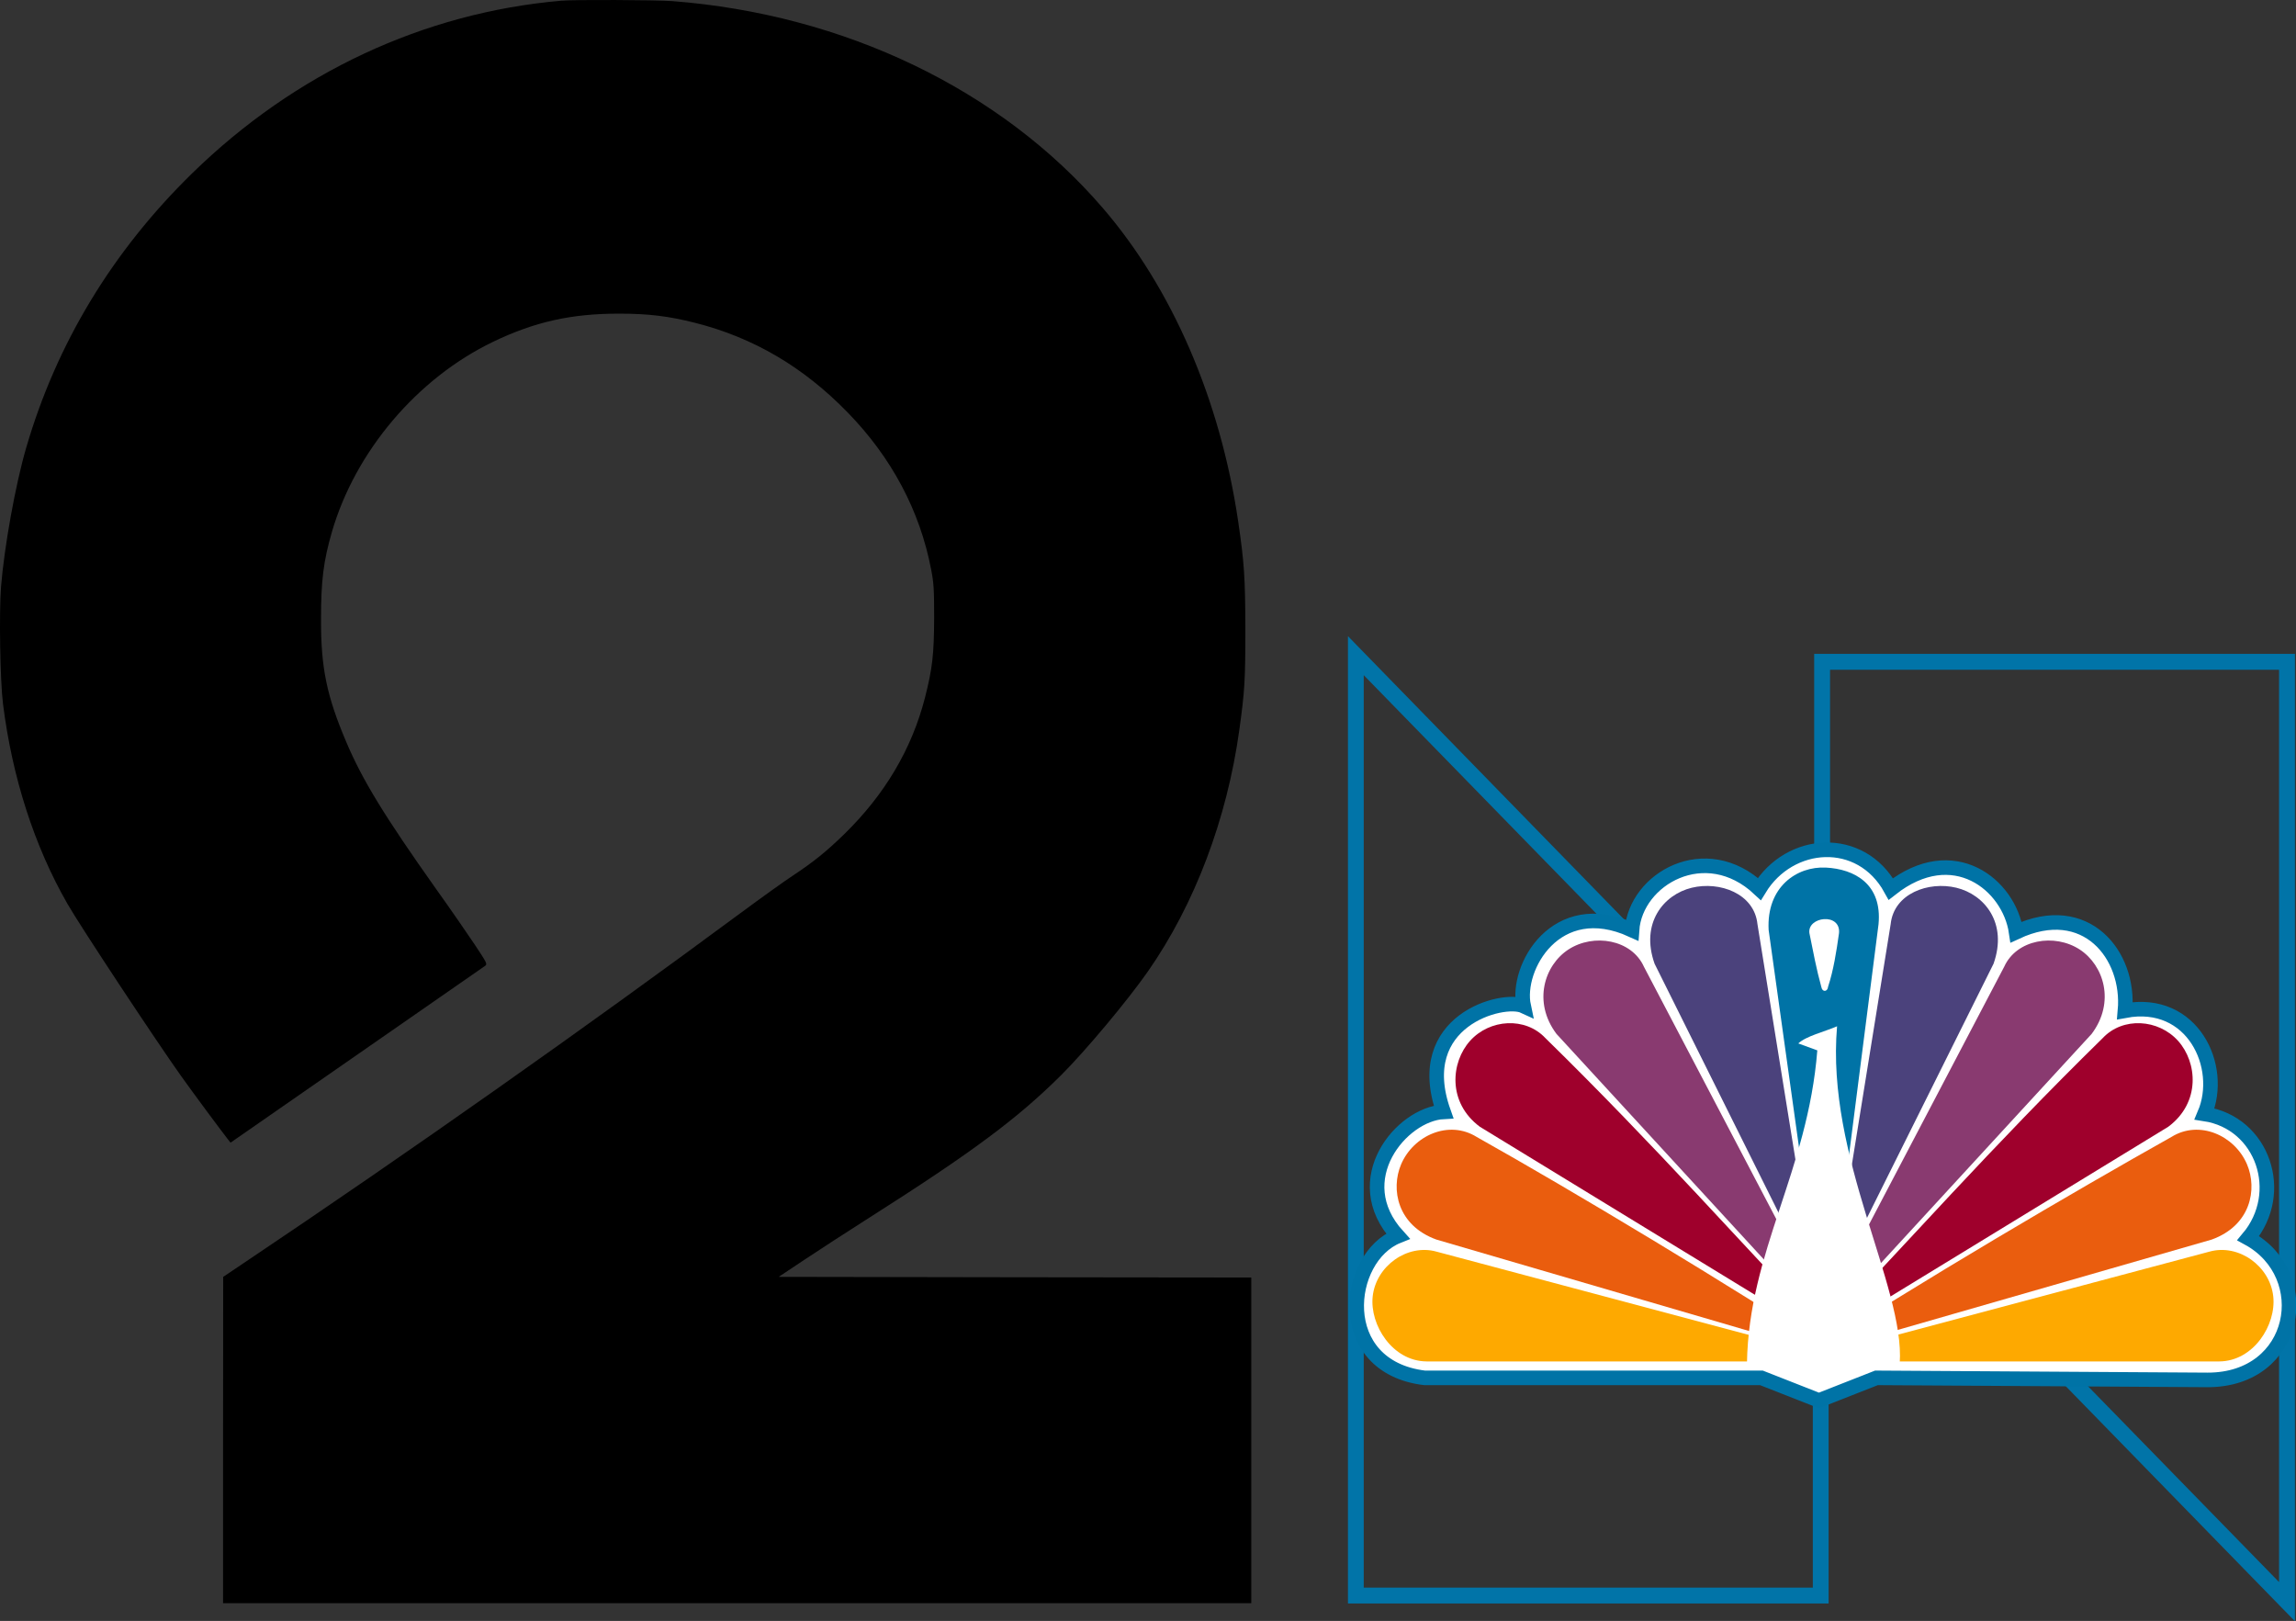
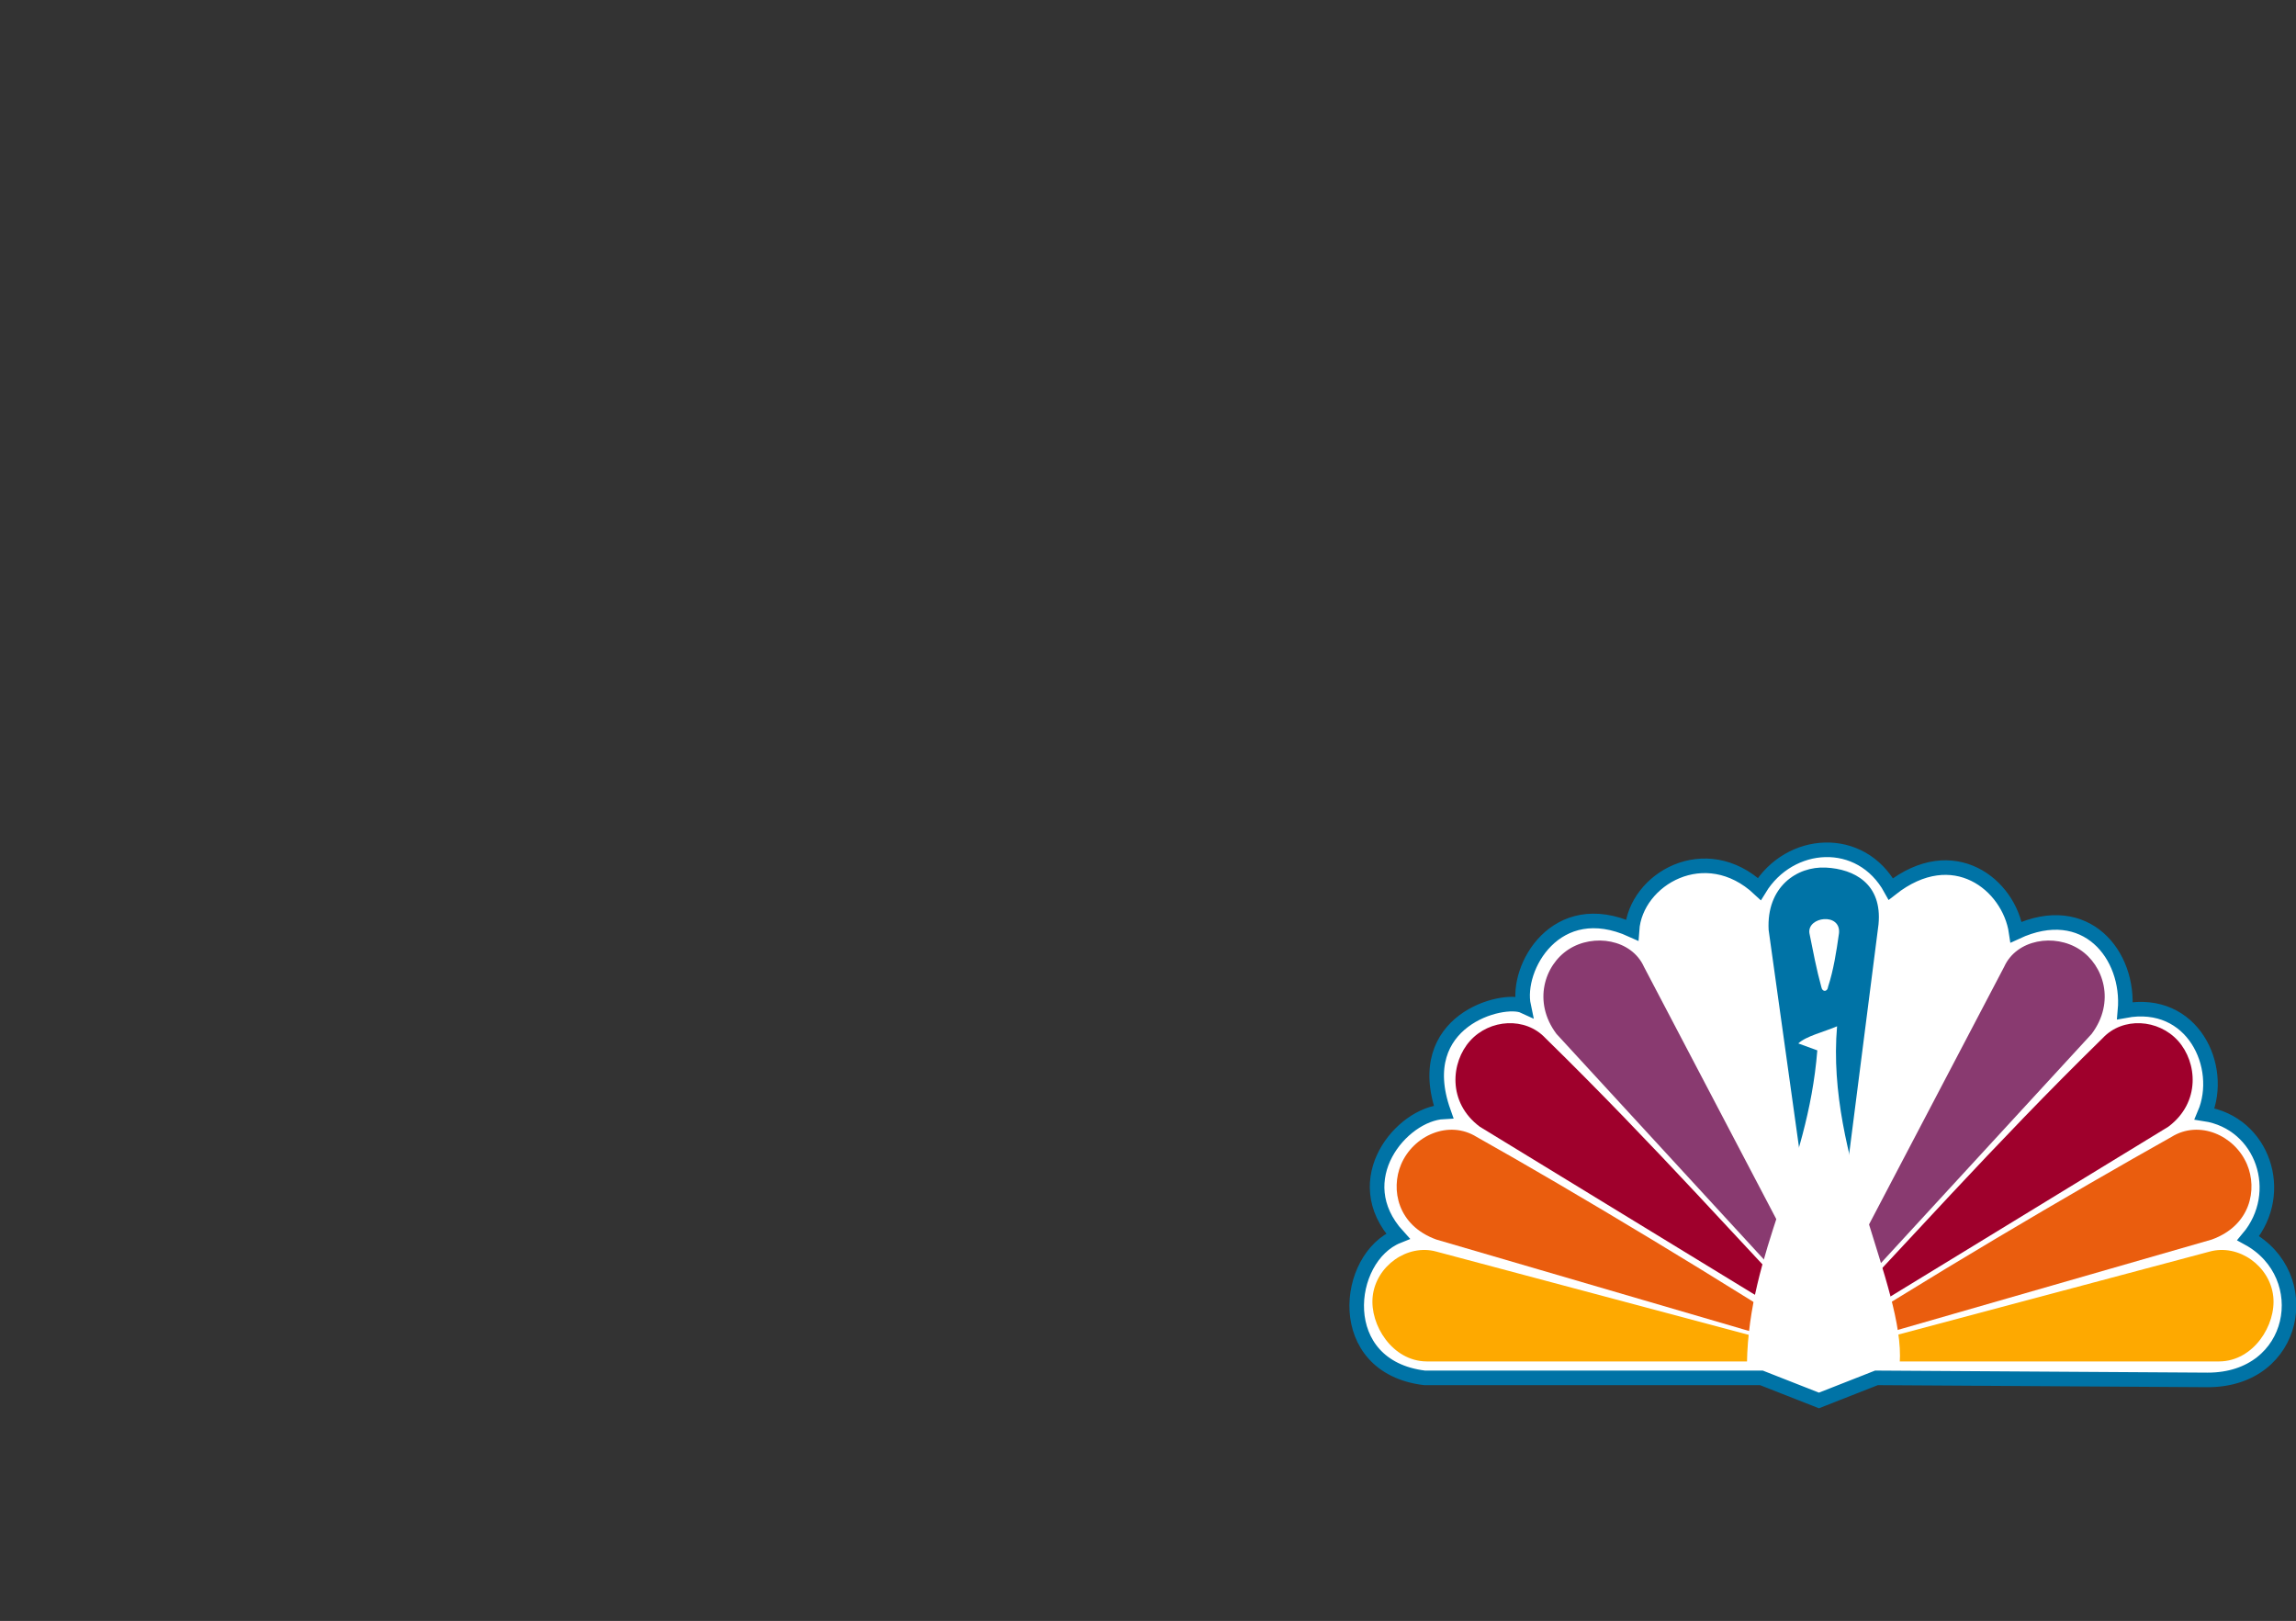
<svg xmlns="http://www.w3.org/2000/svg" xmlns:ns1="http://www.inkscape.org/namespaces/inkscape" xmlns:ns2="http://sodipodi.sourceforge.net/DTD/sodipodi-0.dtd" ns1:version="1.0 (4035a4f, 2020-05-01)" ns2:docname="KPRC-TV (1983).svg" id="svg4106" preserveAspectRatio="xMidYMid meet" viewBox="0 0 1748.437 1234.334" height="1234.334pt" width="1748.437pt" version="1.0">
  <rect x="0" y="0" width="1748.437" height="1234.334" fill="#333333" stroke="none" />
  <defs id="defs4110">
    <ns1:perspective id="perspective2412" ns2:type="inkscape:persp3d" ns1:persp3d-origin="372.04724 : 353.54459 : 1" ns1:vp_x="0 : 528.93829 : 1" ns1:vp_z="744.09448 : 528.93829 : 1" ns1:vp_y="0 : 999.99999 : 0" />
    <ns1:perspective id="perspective2484" ns2:type="inkscape:persp3d" ns1:persp3d-origin="372.04724 : 353.54459 : 1" ns1:vp_x="0 : 528.93829 : 1" ns1:vp_z="744.09448 : 528.93829 : 1" ns1:vp_y="0 : 999.99999 : 0" />
    <ns1:perspective id="perspective2475" ns2:type="inkscape:persp3d" ns1:persp3d-origin="372.04724 : 353.54459 : 1" ns1:vp_x="0 : 528.93829 : 1" ns1:vp_z="744.09448 : 528.93829 : 1" ns1:vp_y="0 : 999.99999 : 0" />
  </defs>
  <ns2:namedview ns1:document-rotation="0" ns1:current-layer="svg4106" ns1:window-maximized="1" ns1:window-y="25" ns1:window-x="-1" ns1:window-height="847" ns1:window-width="1440" ns1:cy="912.46743" ns1:cx="1436.8391" ns1:zoom="0.23020061" showgrid="false" ns1:document-units="pt" ns1:pagecheckerboard="true" ns1:pageopacity="0" ns1:pageshadow="0" borderopacity="0.62" bordercolor="#5d5d5d" pagecolor="#ffffff" id="namedview4108" />
-   <path style="fill:#000000;stroke:none;stroke-width:0.1" id="path4102" d="m 427.368,0.543 c -104.7,9.1 -202.6,54.9 -280.9,131.3 -60.9,59.5 -103.5,129.9 -126.6,209.4 -8.2,28.3 -16.6,75 -19.1,105.8 -1.5,19.9 -0.7,70.9 1.5,88.8 7,56.2 24,108.8 49.2,152.6 9.2,16.2 68,105.1 86.4,130.9 9.7,13.6 29.5,40.3 35.8,48.4 l 1.9,2.4 95.9,-66.6 c 52.8,-36.6 96.8,-67.2 97.9,-68 1.9,-1.4 1.6,-2 -7.9,-16.3 -5.5,-8.2 -18.5,-27.1 -29.1,-41.9 -39.5,-55.7 -56.5,-83.5 -68.8,-112.6 -14.7,-34.7 -19.2,-56.1 -19.1,-92.9 0,-29.8 1.8,-44.3 8.3,-66.8 17.8,-61.3 64.9,-116.9 122.6,-144.7 31.8,-15.3 59.6,-21.5 96,-21.5 22.4,0 37.9,1.9 58,7 44.5,11.3 82.4,33.6 116,68.1 33.6,34.4 55.2,75.1 63.7,119.7 2,10.2 2.3,14.9 2.3,36.7 -0.1,28 -1.3,38.7 -7,61 -10,39 -30.6,73.8 -61.7,104.1 -13.5,13.1 -23,20.8 -38.7,31.2 -6.4,4.2 -24.4,17.1 -40.1,28.7 -119.9,88.7 -252.1,181.8 -376.8,265.5 l -17.1,11.5 -0.1,124.2 v 124.3 h 391.5 391.5 v -124 -124 l -180,-0.2 -179.9,-0.3 19.7,-13.1 c 10.8,-7.2 33,-21.6 49.2,-31.9 78.4,-49.8 112.9,-75.5 146.1,-108.5 18.5,-18.4 50.7,-56.9 66.2,-79.1 35.7,-51.2 60.2,-116.1 69.6,-183.9 4.1,-29.6 4.6,-37.8 4.6,-76.5 -0.1,-39.4 -0.8,-50.5 -5.5,-82.5 -13.7,-92.6 -50.3,-177.3 -103.3,-238.7 -77.7,-90.1 -196.7,-147.2 -327.6,-157.3 -12.2,-0.9 -74.9,-1.2 -84.6,-0.3 z" />
  <g ns1:label="Layer 1" transform="matrix(1.737,0,0,1.737,344.77,-72.773)" id="layer1-7">
-     <path style="fill:#0174a8" d="m 596.865,328.551 v 3.482 203.041 1.4 l 0.976,1.02 203.806,209.026 5.986,6.114 v -8.574 -412.027 -3.482 h -3.481 -203.806 z m 6.961,6.962 H 800.671 V 735.484 L 603.826,533.716 Z" ns1:connector-curvature="0" id="path2493" />
-     <path style="fill:#0174a8" d="m 392.465,320.783 v 8.533 412.068 3.482 h 3.438 203.806 3.481 v -3.482 -203.042 -1.401 l -0.977,-1.019 -203.805,-209.026 z m 6.92,17.108 196.886,201.854 V 737.904 H 399.385 Z" ns1:connector-curvature="0" id="path3188" />
    <path style="fill:#ffffff;stroke:#0073a6;stroke-width:6.385" d="m 426.044,645.952 h 147.69 l 25.215,9.907 25.215,-9.907 145.213,0.901 c 39.439,0 47.38,-45.978 17.785,-62.137 16.717,-19.884 6.53,-50.569 -19.136,-54.483 8.765,-20.643 -5.177,-50.774 -34.897,-45.252 2.199,-24.413 -17.127,-48.687 -47.728,-34.446 -3.043,-20.674 -27.424,-40.565 -54.933,-18.911 -13.208,-24.015 -44.352,-21.763 -57.635,0 -23.613,-22.125 -54.263,-4.41 -55.834,18.011 -33.334,-15.151 -51.094,16.49 -47.504,33.32 -8.989,-4.156 -49.347,6.222 -35.122,46.377 -18.364,0.977 -42.568,29.702 -20.036,54.483 -23.326,9.352 -28.503,57.273 11.707,62.137 z" ns1:connector-curvature="0" ns2:nodetypes="cccccccccccccccc" id="path3190" />
    <path style="fill:#0073a6" d="m 625.072,447.128 -16.043,125.487 -5.824,57.702 -6.002,-35.375 -20.306,-145.358 c -1.016,-18.848 12.363,-27.965 25.056,-27.342 12.539,0.618 24.825,7.196 23.119,24.886 z" ns1:connector-curvature="0" ns2:nodetypes="cccccsc" id="path3218" />
    <path style="fill:#ffffff" d="m 600.034,474.711 c 0.439,2.24 2.723,2.03 2.926,-0.233 2.384,-7.25 3.639,-15.348 4.796,-23.518 0.797,-9.081 -13.964,-7.241 -12.986,0 1.599,7.917 3.069,15.834 5.264,23.751 z" ns1:connector-curvature="0" ns2:nodetypes="ccccc" id="path3194" />
    <path style="fill:#fea900" d="m 431.266,590.608 180.626,48.139 H 426.946 c -15.014,-0.117 -24.975,-16.029 -23.636,-28.467 1.439,-13.373 15.207,-23.222 27.956,-19.672 z" ns1:connector-curvature="0" ns2:nodetypes="cccsc" id="path3196" />
    <path style="fill:#ea5d0e" d="m 448.897,540.328 c 41.358,23.201 110.41,64.599 159.856,96.899 L 431.238,585.321 c -17.096,-6.174 -20.099,-22.061 -15.475,-32.955 5.395,-12.708 20.944,-19.637 33.134,-12.038 z" ns1:connector-curvature="0" ns2:nodetypes="cccsc" id="path3198" />
    <path style="fill:#9f002c" d="m 479.054,497.022 c 48.163,47.144 86.025,90.166 129.038,135.25 L 450.269,535.85 c -14.302,-10.702 -12.655,-28.302 -4.272,-37.642 8.598,-9.577 24.233,-10.642 33.057,-1.186 z" ns1:connector-curvature="0" ns2:nodetypes="cccsc" id="path3200" />
    <path style="fill:#893a70" d="M 522.243,465.751 609.069,631.295 483.882,495.156 c -10.484,-13.98 -5.29,-30.151 5.267,-37.015 10.978,-7.138 27.654,-4.467 33.094,7.61 z" ns1:connector-curvature="0" ns2:nodetypes="cccsc" id="path3202" />
-     <path style="fill:#4b427c" d="m 571.991,447.002 20.239,125.456 10.976,57.859 -12.963,-38.693 -63.351,-127.236 c -6.302,-17.793 3.955,-30.319 16.307,-33.309 12.2,-2.951 27.386,2.507 28.792,15.923 z" ns1:connector-curvature="0" ns2:nodetypes="cccccsc" id="path3204" />
    <path style="fill:#fea900" d="m 770.175,590.608 -180.626,48.139 h 184.947 c 15.012,-0.117 24.974,-16.029 23.635,-28.467 -1.439,-13.373 -15.206,-23.222 -27.956,-19.672 z" ns1:connector-curvature="0" ns2:nodetypes="cccsc" id="path3208" />
    <path style="fill:#ea5d0e" d="m 753.498,540.328 c -41.359,23.201 -111.046,63.963 -160.491,96.263 L 771.155,585.32 c 17.097,-6.174 20.099,-22.061 15.476,-32.955 -5.394,-12.707 -20.944,-19.636 -33.133,-12.037 z" ns1:connector-curvature="0" ns2:nodetypes="cccsc" id="path3210" />
    <path style="fill:#9f002c" d="m 723.341,497.022 c -48.164,47.144 -86.026,90.166 -129.039,135.25 L 752.125,535.85 c 14.301,-10.702 12.656,-28.302 4.273,-37.642 -8.599,-9.577 -24.234,-10.642 -33.057,-1.186 z" ns1:connector-curvature="0" ns2:nodetypes="cccsc" id="path3212" />
    <path style="fill:#893a70" d="M 680.15,465.751 593.325,631.295 718.512,495.157 c 10.483,-13.98 5.289,-30.151 -5.268,-37.015 -10.977,-7.139 -27.653,-4.468 -33.094,7.609 z" ns1:connector-curvature="0" ns2:nodetypes="cccsc" id="path3214" />
-     <path style="fill:#4b427c" d="m 630.403,447.002 -20.239,125.456 -10.977,57.859 12.964,-38.693 63.351,-127.236 c 6.302,-17.793 -3.955,-30.319 -16.306,-33.309 -12.202,-2.951 -27.387,2.507 -28.793,15.923 z" ns1:connector-curvature="0" ns2:nodetypes="cccccsc" id="path3216" />
    <path style="fill:#ffffff" d="m 567.395,639.53 c 0.827,-49.154 26.657,-84.18 30.843,-137.15 l -8.338,-3.04 c 3.443,-3.246 11.252,-5.037 16.998,-7.515 -4.953,57.415 29.736,113.895 27.48,147.705 l -13.023,2.212 -23.202,8.424 -18.433,-7.774 z" ns1:connector-curvature="0" ns2:nodetypes="ccccccccc" id="path3192" />
  </g>
</svg>